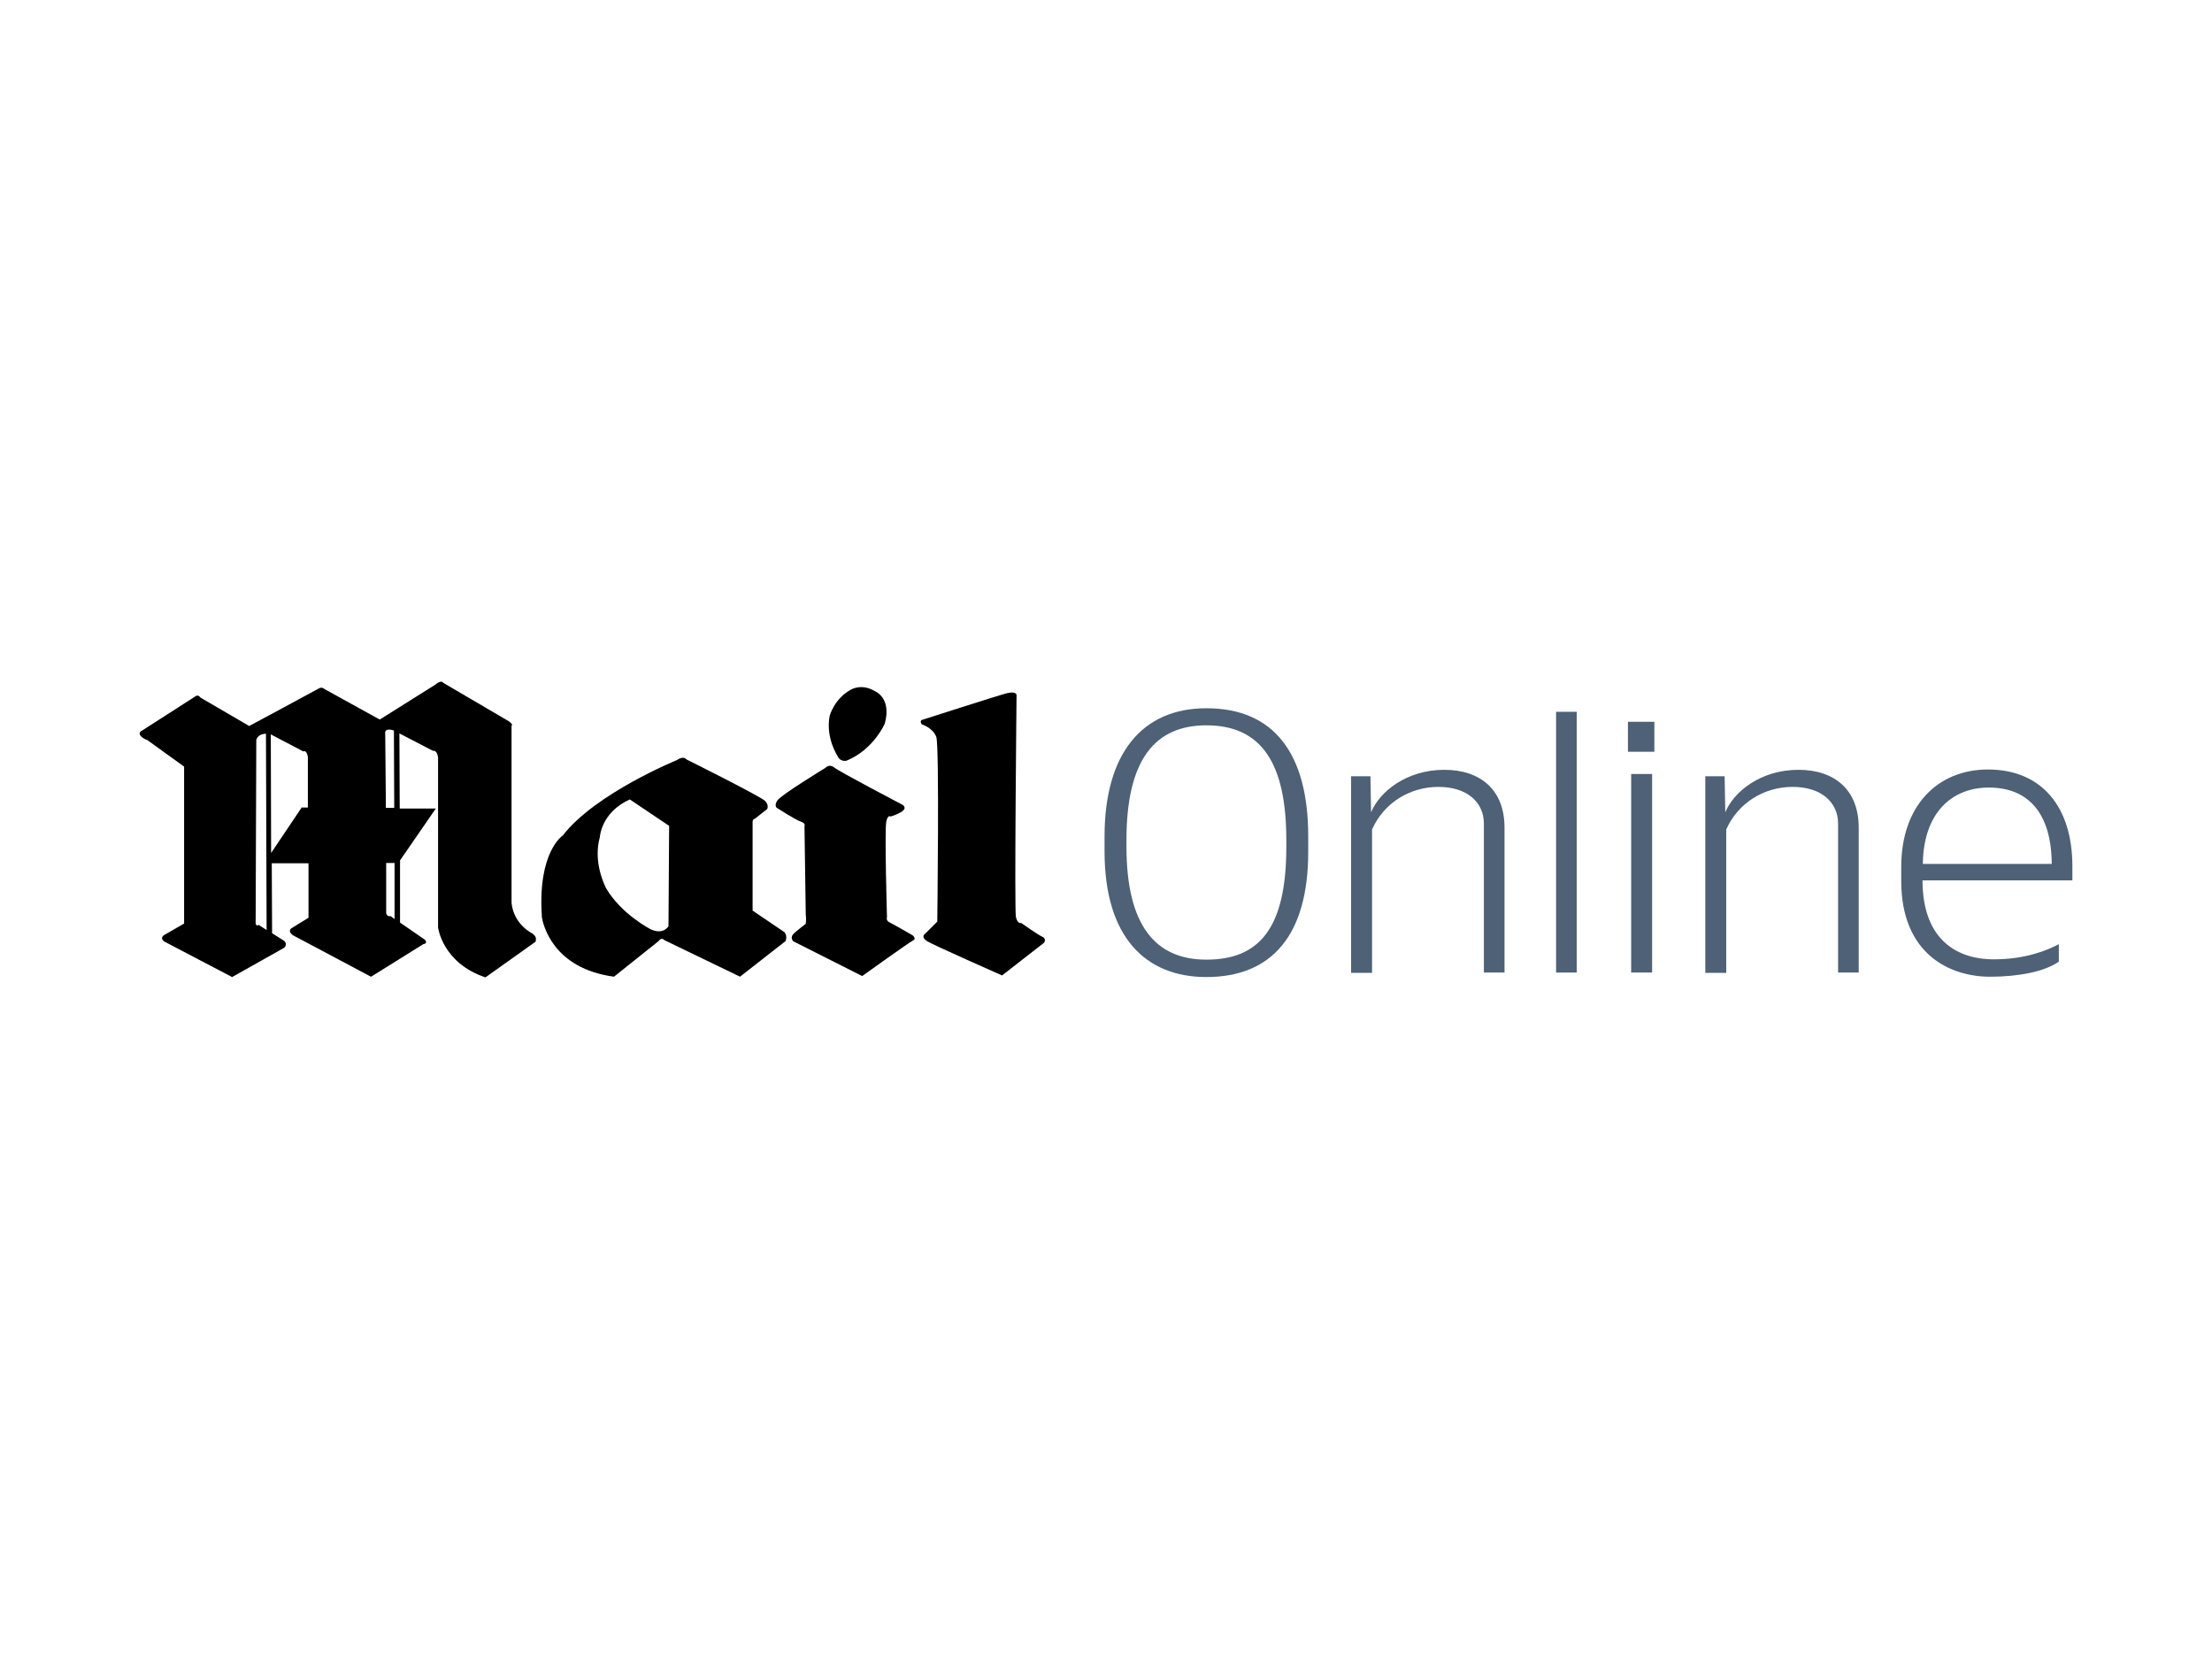
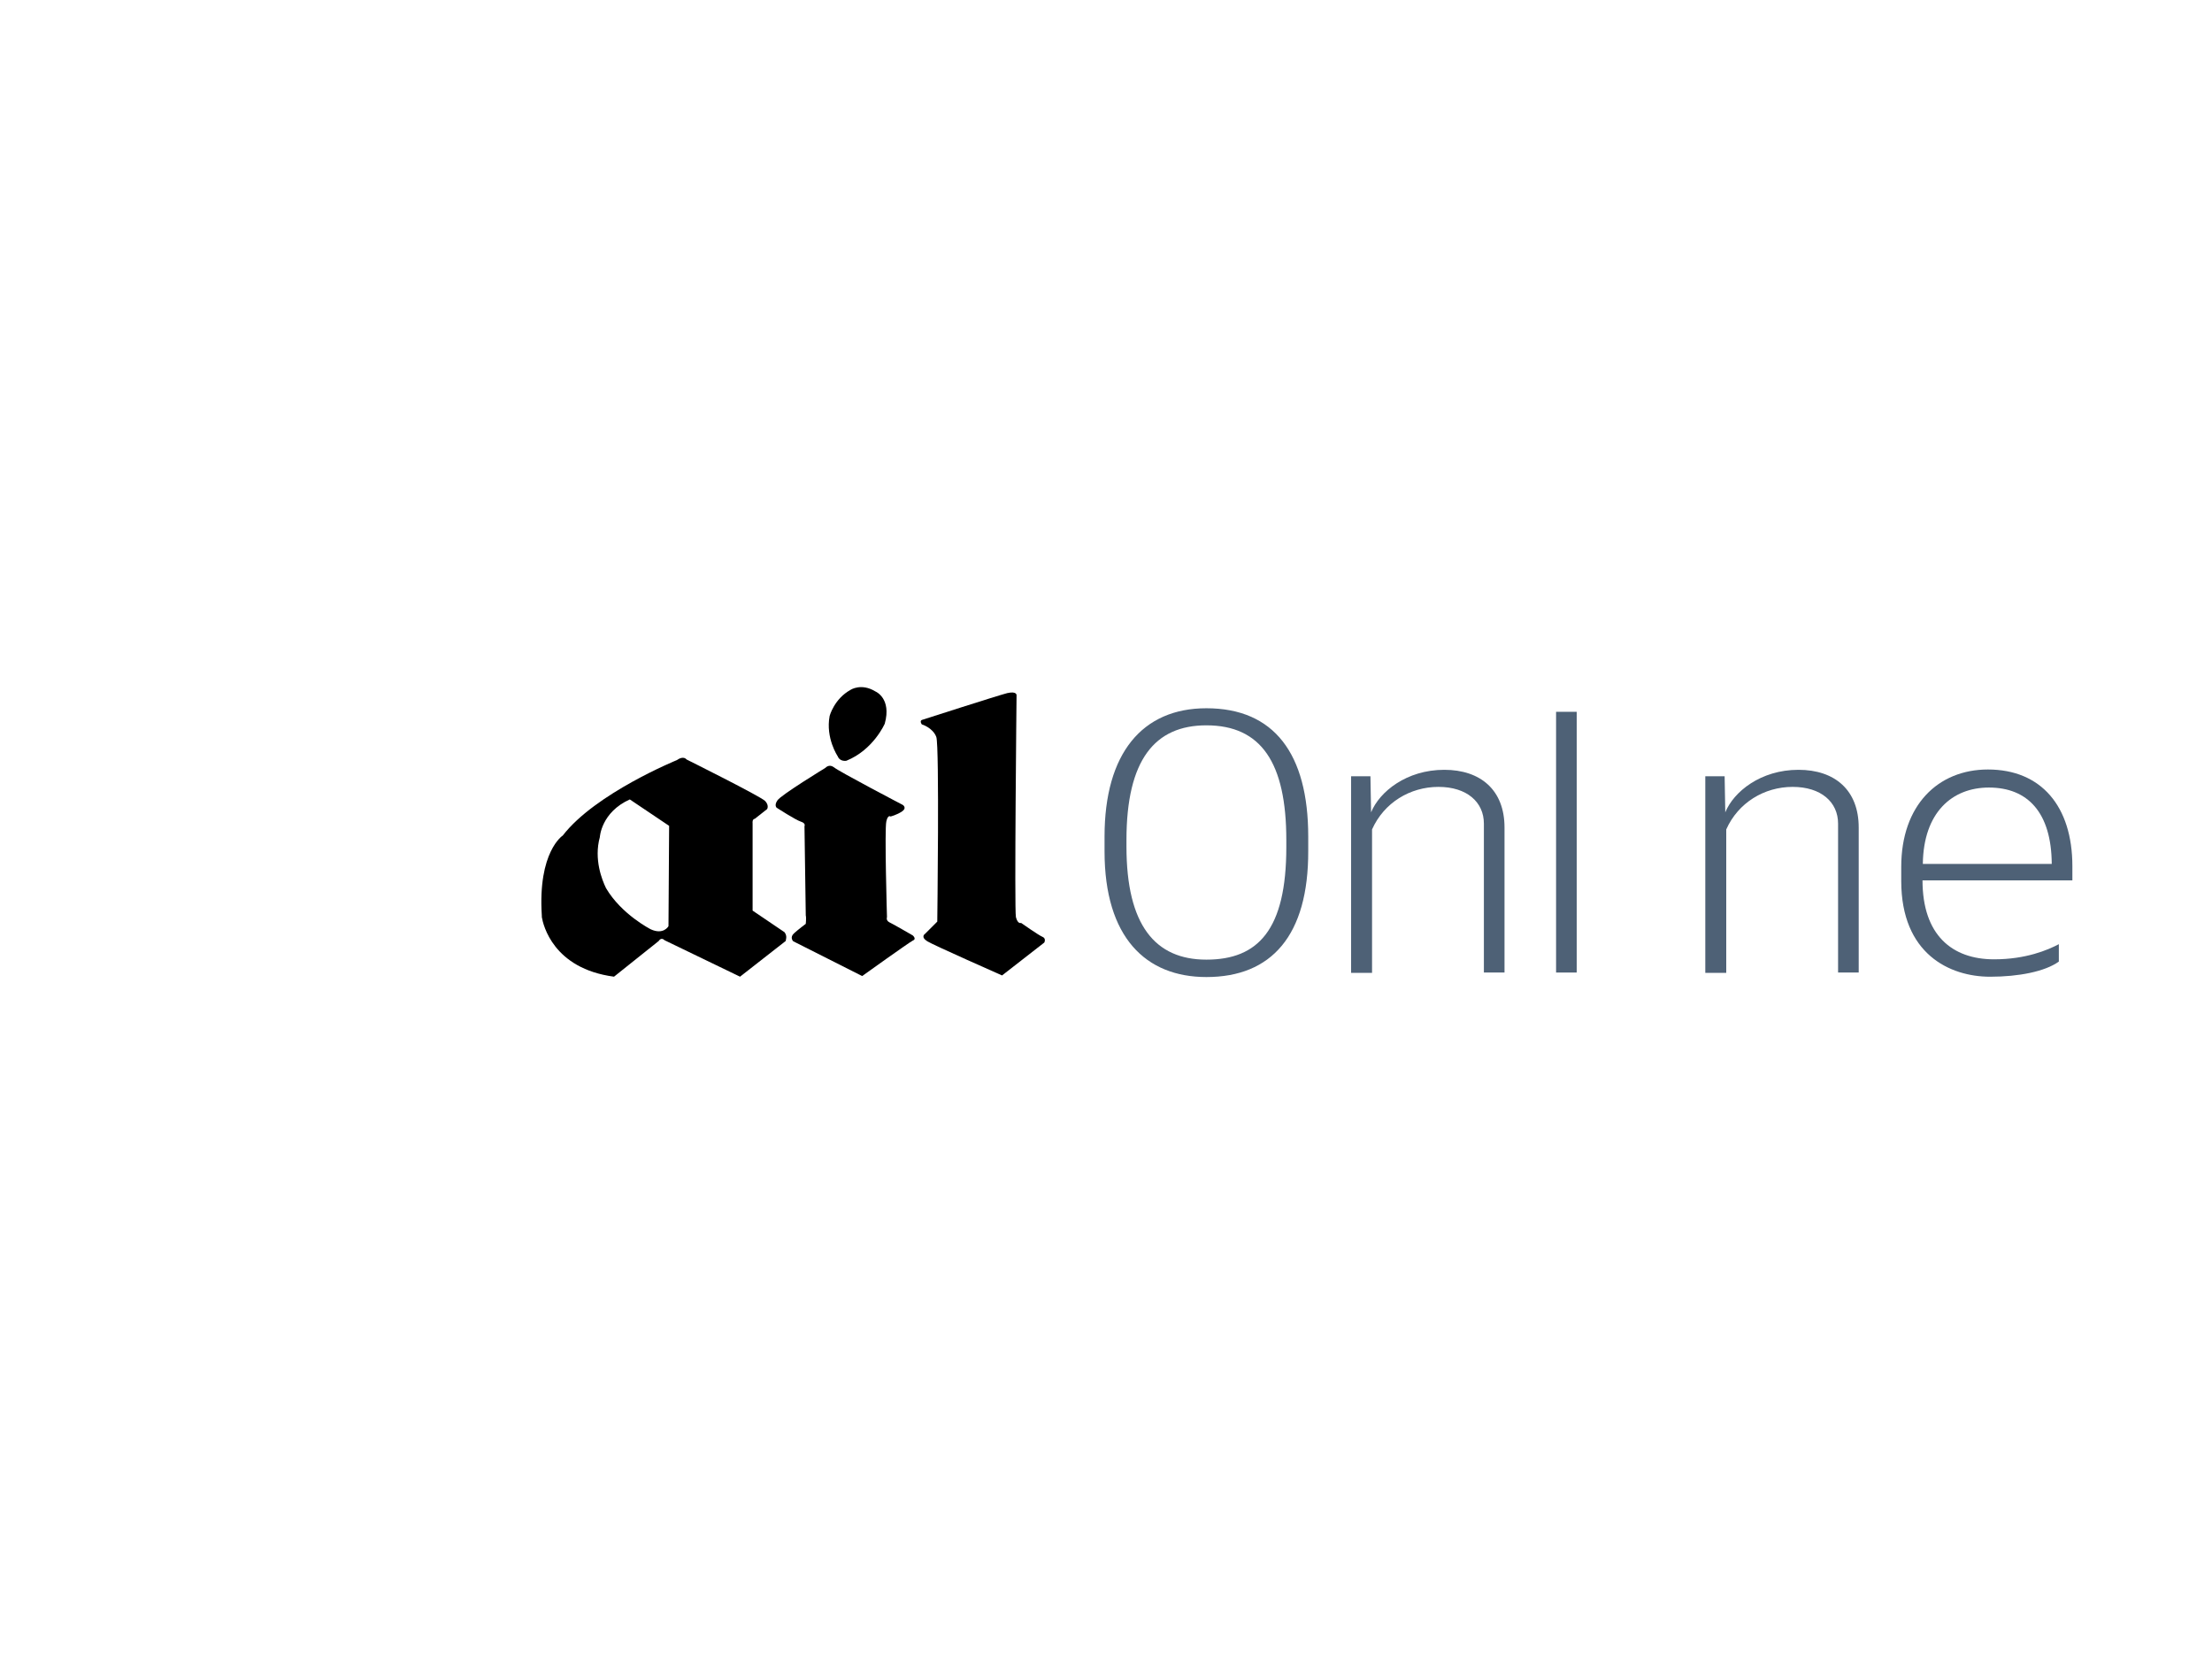
<svg xmlns="http://www.w3.org/2000/svg" version="1.1" width="1200" height="900" viewBox="0 0 1200 900" xml:space="preserve">
  <desc>Created with Fabric.js 5.2.4</desc>
  <defs>
</defs>
-   <rect x="0" y="0" width="100%" height="100%" fill="transparent" />
  <g transform="matrix(0 0 0 0 0 0)" id="c5b3f8b6-b378-4051-8ddb-50681189beb6">
</g>
  <g transform="matrix(1 0 0 1 600 450)" id="a14d7e1b-51a2-4e0d-a6be-8492324f9735">
    <rect style="stroke: none; stroke-width: 1; stroke-dasharray: none; stroke-linecap: butt; stroke-dashoffset: 0; stroke-linejoin: miter; stroke-miterlimit: 4; fill: rgb(255,255,255); fill-rule: nonzero; opacity: 1; visibility: hidden;" x="-600" y="-450" rx="0" ry="0" width="1200" height="900" />
  </g>
  <g transform="matrix(0.93 0 0 0.93 600 450)">
    <g style="">
      <g transform="matrix(1 0 0 1 -550 -400)">
        <rect style="stroke: none; stroke-width: 1; stroke-dasharray: none; stroke-linecap: butt; stroke-dashoffset: 0; stroke-linejoin: miter; stroke-miterlimit: 4; fill: rgb(255,255,255); fill-opacity: 0; fill-rule: nonzero; opacity: 1;" x="-50" y="-50" rx="0" ry="0" width="100" height="100" />
      </g>
      <g transform="matrix(1 0 0 1 0 0)">
        <rect style="stroke: none; stroke-width: 1; stroke-dasharray: none; stroke-linecap: butt; stroke-dashoffset: 0; stroke-linejoin: miter; stroke-miterlimit: 4; fill: rgb(255,255,255); fill-rule: nonzero; opacity: 1; visibility: hidden;" x="-600" y="-450" rx="0" ry="0" width="1200" height="900" />
      </g>
      <g transform="matrix(1.88 0 0 1.88 -448.13 0.01)">
-         <path style="stroke: none; stroke-width: 1; stroke-dasharray: none; stroke-linecap: butt; stroke-dashoffset: 0; stroke-linejoin: miter; stroke-miterlimit: 4; fill: rgb(0,0,0); fill-rule: nonzero; opacity: 1;" transform=" translate(-82.08, -322.52)" d="M 97 315.8 L 97 314.2 L 96.8 292.8 C 96.8 292.8 96.3 290.8 99.5 291.8 L 99.6 315.8 L 97 315.8 z M 98.5 349.4 C 98.5 349.4 97.4 349.7 97.1 348.5 L 97.1 332.9 L 99.7 332.9 L 99.7 350.3 L 98.5 349.4 z M 70.8 315.8 L 61.4 329.8 L 61.3 293 L 71.4 298.3 C 71.4 298.3 72.3 297.6 72.8 299.9 L 72.8 315.7 L 70.8 315.7 z M 57.5 352.1 C 57.5 352.1 56.8 352.8 56.6 351.6 L 56.8 294.8 C 56.8 294.8 57 292.9 59.8 292.8 L 60 353.7 L 57.5 352.1 z M 142.5 354.8 C 142.5 354.8 136.7 352.1 136 345.3 L 136 290.3 C 136 290.3 136.7 290 135.1 288.9 L 114.8 277 C 114.8 277 114.3 275.9 112.3 277.6 L 95.1 288.4 L 77.9 278.9 C 77.9 278.9 77.2 278.2 76.3 278.7 C 74.9 279.5 54.6 290.4 54.6 290.4 L 39.5 281.6 C 39.5 281.6 38.8 280.5 37.9 281.2 L 21.4 291.8 C 21.4 291.8 19.1 292.7 22.3 294.5 L 22.9 294.7 L 34.4 303 L 34.4 351.7 L 28.5 355.1 C 28.5 355.1 26.5 356 28.3 357.3 L 49.3 368.3 L 65.3 359.3 C 65.3 359.3 66.7 358.4 65.5 357.1 L 61.7 354.7 L 61.6 333 L 73 333 L 73 349.9 L 67.8 353.1 C 67.8 353.1 66.2 354 68.3 355.4 L 92.4 368.2 L 108.6 358.1 C 108.6 358.1 110.2 357.9 109.1 356.7 L 101.4 351.4 L 101.4 332.1 L 112.5 316 L 101.3 316 L 101.2 292.7 L 111.6 298.1 C 111.6 298.1 112.9 297.7 113.2 300.2 L 113.2 352.9 C 113.2 352.9 114.5 363.9 127.9 368.4 L 143.5 357.3 C 143.4 356.9 144.1 356 142.5 354.8" stroke-linecap="round" />
-       </g>
+         </g>
      <g transform="matrix(1.88 0 0 1.88 -257.94 22.01)">
        <path style="stroke: none; stroke-width: 1; stroke-dasharray: none; stroke-linecap: butt; stroke-dashoffset: 0; stroke-linejoin: miter; stroke-miterlimit: 4; fill: rgb(0,0,0); fill-rule: nonzero; opacity: 1;" transform=" translate(-183.25, -334.24)" d="M 179.2 353.5 C 179.2 353.5 170.1 348.9 165.3 340.7 C 164.1 338.2 161.5 331.8 163.4 324.9 C 163.4 324.9 163.8 317.2 172.7 313.2 L 184.9 321.4 L 184.7 352.5 C 184.7 352.6 183.1 355.3 179.2 353.5 M 220.7 354.4 L 210.8 347.7 L 210.8 320.6 C 210.8 320.6 210.6 319.3 211.5 319.2 L 215.3 316.2 C 215.3 316.2 216 315.1 214.7 313.7 C 213.4 312.3 190.3 300.8 190.3 300.8 C 190.3 300.8 189.4 299.5 187.3 301 C 187.3 301 162 311.3 151.9 324.4 C 151.9 324.4 144.1 329.4 145.4 349.3 L 145.4 349.3 L 145.4 349.6 L 145.4 349.7 C 145.8 352.1 148.9 365.7 167.8 368.2 L 181.7 357.1 C 181.7 357.1 182.4 355.8 183.5 356.9 L 206.9 368.2 L 221.1 357.1 C 221 356.9 221.7 355.7 220.7 354.4" stroke-linecap="round" />
      </g>
      <g transform="matrix(1.88 0 0 1.88 -152.16 24.16)">
        <path style="stroke: none; stroke-width: 1; stroke-dasharray: none; stroke-linecap: butt; stroke-dashoffset: 0; stroke-linejoin: miter; stroke-miterlimit: 4; fill: rgb(0,0,0); fill-rule: nonzero; opacity: 1;" transform=" translate(-239.52, -335.38)" d="M 233.4 303.4 C 233.4 303.4 219.6 311.8 218.5 313.5 C 217.4 315.1 218.3 315.8 218.3 315.8 C 218.3 315.8 224.2 319.6 225.8 320.1 C 227.4 320.6 226.9 321.5 226.9 321.5 L 227.3 349.2 C 227.5 349.9 227.3 351.8 227.3 351.8 C 227.3 351.8 224.9 353.6 223.7 354.7 C 222.2 356 223.4 357.2 223.4 357.2 L 244.8 368 C 244.8 368 259.3 357.6 260.5 357 C 261.8 356.5 260.5 355.4 260.5 355.4 C 260.5 355.4 254.3 351.8 253.2 351.3 C 252.1 350.7 252.5 349.7 252.5 349.7 C 252.5 349.7 251.7 322.4 252.3 320 C 252.8 317.8 253.6 318.5 253.6 318.5 C 253.6 318.5 255.6 318 257.2 316.9 C 258.8 315.8 257.4 314.9 257.4 314.9 C 257.4 314.9 237.5 304.5 236 303.2 C 234.5 302.1 233.4 303.4 233.4 303.4" stroke-linecap="round" />
      </g>
      <g transform="matrix(1.88 0 0 1.88 -144.87 -61.54)">
        <path style="stroke: none; stroke-width: 1; stroke-dasharray: none; stroke-linecap: butt; stroke-dashoffset: 0; stroke-linejoin: miter; stroke-miterlimit: 4; fill: rgb(0,0,0); fill-rule: nonzero; opacity: 1;" transform=" translate(-243.39, -289.8)" d="M 237.2 299.8 C 237.9 301.6 239.9 301.2 239.9 301.2 C 248.3 297.8 251.8 289.7 251.8 289.7 C 254 281.8 248.9 279.7 248.9 279.7 C 244.5 277 241.2 279.2 241.2 279.2 C 236.1 282 234.7 287.3 234.7 287.3 C 233.4 294.2 237.2 299.8 237.2 299.8" stroke-linecap="round" />
      </g>
      <g transform="matrix(1.88 0 0 1.88 -71.86 2.6)">
        <path style="stroke: none; stroke-width: 1; stroke-dasharray: none; stroke-linecap: butt; stroke-dashoffset: 0; stroke-linejoin: miter; stroke-miterlimit: 4; fill: rgb(0,0,0); fill-rule: nonzero; opacity: 1;" transform=" translate(-282.23, -323.9)" d="M 263.4 288.5 C 263.4 288.5 286.7 281 289.8 280.2 C 292.9 279.5 292.7 280.9 292.7 280.9 C 292.7 280.9 292 347.4 292.5 349.7 C 293.1 352 294.1 351.5 294.1 351.5 C 294.1 351.5 299.5 355.3 300.7 355.8 C 302 356.3 301.3 357.6 301.3 357.6 L 288.2 367.8 C 288.2 367.8 266.7 358.3 265 357.2 C 262.8 355.8 264.3 354.9 264.3 354.9 L 268.1 351.1 C 268.1 351.1 268.8 296.7 267.8 293.8 C 266.7 290.9 263.3 289.9 263.3 289.9 C 262.5 288.7 263.4 288.5 263.4 288.5" stroke-linecap="round" />
      </g>
      <g transform="matrix(1.88 0 0 1.88 58.56 7.67)">
        <path style="stroke: none; stroke-width: 1; stroke-dasharray: none; stroke-linecap: butt; stroke-dashoffset: 0; stroke-linejoin: miter; stroke-miterlimit: 4; fill: rgb(78,97,118); fill-rule: nonzero; opacity: 1;" transform=" translate(-351.6, -326.6)" d="M 376.4 325.8 C 376.4 301.8 368.6 290.2 351.6 290.2 C 335.6 290.2 326.8 300.9 326.8 325.8 L 326.8 327.8 C 326.8 352.2 335.7 362.9 351.6 362.9 C 367.6 362.9 376.4 353.7 376.4 328 L 376.4 325.8 z M 351.6 368.3 C 332.8 368.3 320 356 320 329.3 L 320 324.7 C 320 298.9 331.7 284.9 351.6 284.9 C 372.6 284.9 383.2 299 383.2 324.7 L 383.2 329.1 C 383.3 355.4 371.8 368.3 351.6 368.3" stroke-linecap="round" />
      </g>
      <g transform="matrix(1.88 0 0 1.88 187.72 24.4)">
        <path style="stroke: none; stroke-width: 1; stroke-dasharray: none; stroke-linecap: butt; stroke-dashoffset: 0; stroke-linejoin: miter; stroke-miterlimit: 4; fill: rgb(78,97,118); fill-rule: nonzero; opacity: 1;" transform=" translate(-420.3, -335.5)" d="M 437.7 366.9 L 437.7 320.7 C 437.7 314 432.4 309.3 423.6 309.3 C 414.8 309.3 406.7 314.2 403 322.5 L 403 367 L 396.5 367 L 396.5 306 L 402.5 306 L 402.7 317.2 C 405.3 310.8 413.7 304 425.4 304 C 436.7 304 444.1 310.3 444.1 321.9 L 444.1 366.9 L 437.7 366.9 z" stroke-linecap="round" />
      </g>
      <g transform="matrix(1.88 0 0 1.88 268.56 7.39)">
        <rect style="stroke: none; stroke-width: 1; stroke-dasharray: none; stroke-linecap: butt; stroke-dashoffset: 0; stroke-linejoin: miter; stroke-miterlimit: 4; fill: rgb(78,97,118); fill-rule: nonzero; opacity: 1;" x="-3.2" y="-40.45" rx="0" ry="0" width="6.4" height="80.9" />
      </g>
      <g transform="matrix(1.88 0 0 1.88 312.17 10.3)">
-         <path style="stroke: none; stroke-width: 1; stroke-dasharray: none; stroke-linecap: butt; stroke-dashoffset: 0; stroke-linejoin: miter; stroke-miterlimit: 4; fill: rgb(78,97,118); fill-rule: nonzero; opacity: 1;" transform=" translate(-486.5, -328)" d="M 483.4 366.9 L 489.9 366.9 L 489.9 305.3 L 483.4 305.3 L 483.4 366.9 z M 482.4 298.4 L 490.6 298.4 L 490.6 289.1 L 482.4 289.1 L 482.4 298.4 z" stroke-linecap="round" />
-       </g>
+         </g>
      <g transform="matrix(1.88 0 0 1.88 394.33 24.4)">
        <path style="stroke: none; stroke-width: 1; stroke-dasharray: none; stroke-linecap: butt; stroke-dashoffset: 0; stroke-linejoin: miter; stroke-miterlimit: 4; fill: rgb(78,97,118); fill-rule: nonzero; opacity: 1;" transform=" translate(-530.2, -335.5)" d="M 547.6 366.9 L 547.6 320.7 C 547.6 314 542.3 309.3 533.5 309.3 C 524.7 309.3 516.6 314.2 512.9 322.5 L 512.9 367 L 506.4 367 L 506.4 306 L 512.4 306 L 512.6 317.2 C 515.2 310.8 523.6 304 535.3 304 C 546.6 304 554 310.3 554 321.9 L 554 366.9 L 547.6 366.9 z" stroke-linecap="round" />
      </g>
      <g transform="matrix(1.88 0 0 1.88 513.8 25.44)">
        <path style="stroke: none; stroke-width: 1; stroke-dasharray: none; stroke-linecap: butt; stroke-dashoffset: 0; stroke-linejoin: miter; stroke-miterlimit: 4; fill: rgb(78,97,118); fill-rule: nonzero; opacity: 1;" transform=" translate(-593.75, -336.05)" d="M 594.4 309.5 C 583 309.5 574.1 317.2 573.9 333.2 L 613.9 333.2 C 613.8 317.2 606.4 309.5 594.4 309.5 M 573.8 338.3 C 573.8 355.3 583 362.8 596 362.8 C 605.9 362.8 612.7 359.9 616.1 358.1 L 616.1 363.5 C 611.8 366.6 603.6 368.2 594.8 368.2 C 582.2 368.2 567.2 361.1 567.2 338.5 L 567.2 334.1 C 567.2 315 578.6 303.9 594.1 303.9 C 610.6 303.9 620.3 315.3 620.3 333.9 L 620.3 338.3 L 573.8 338.3 z" stroke-linecap="round" />
      </g>
    </g>
  </g>
</svg>